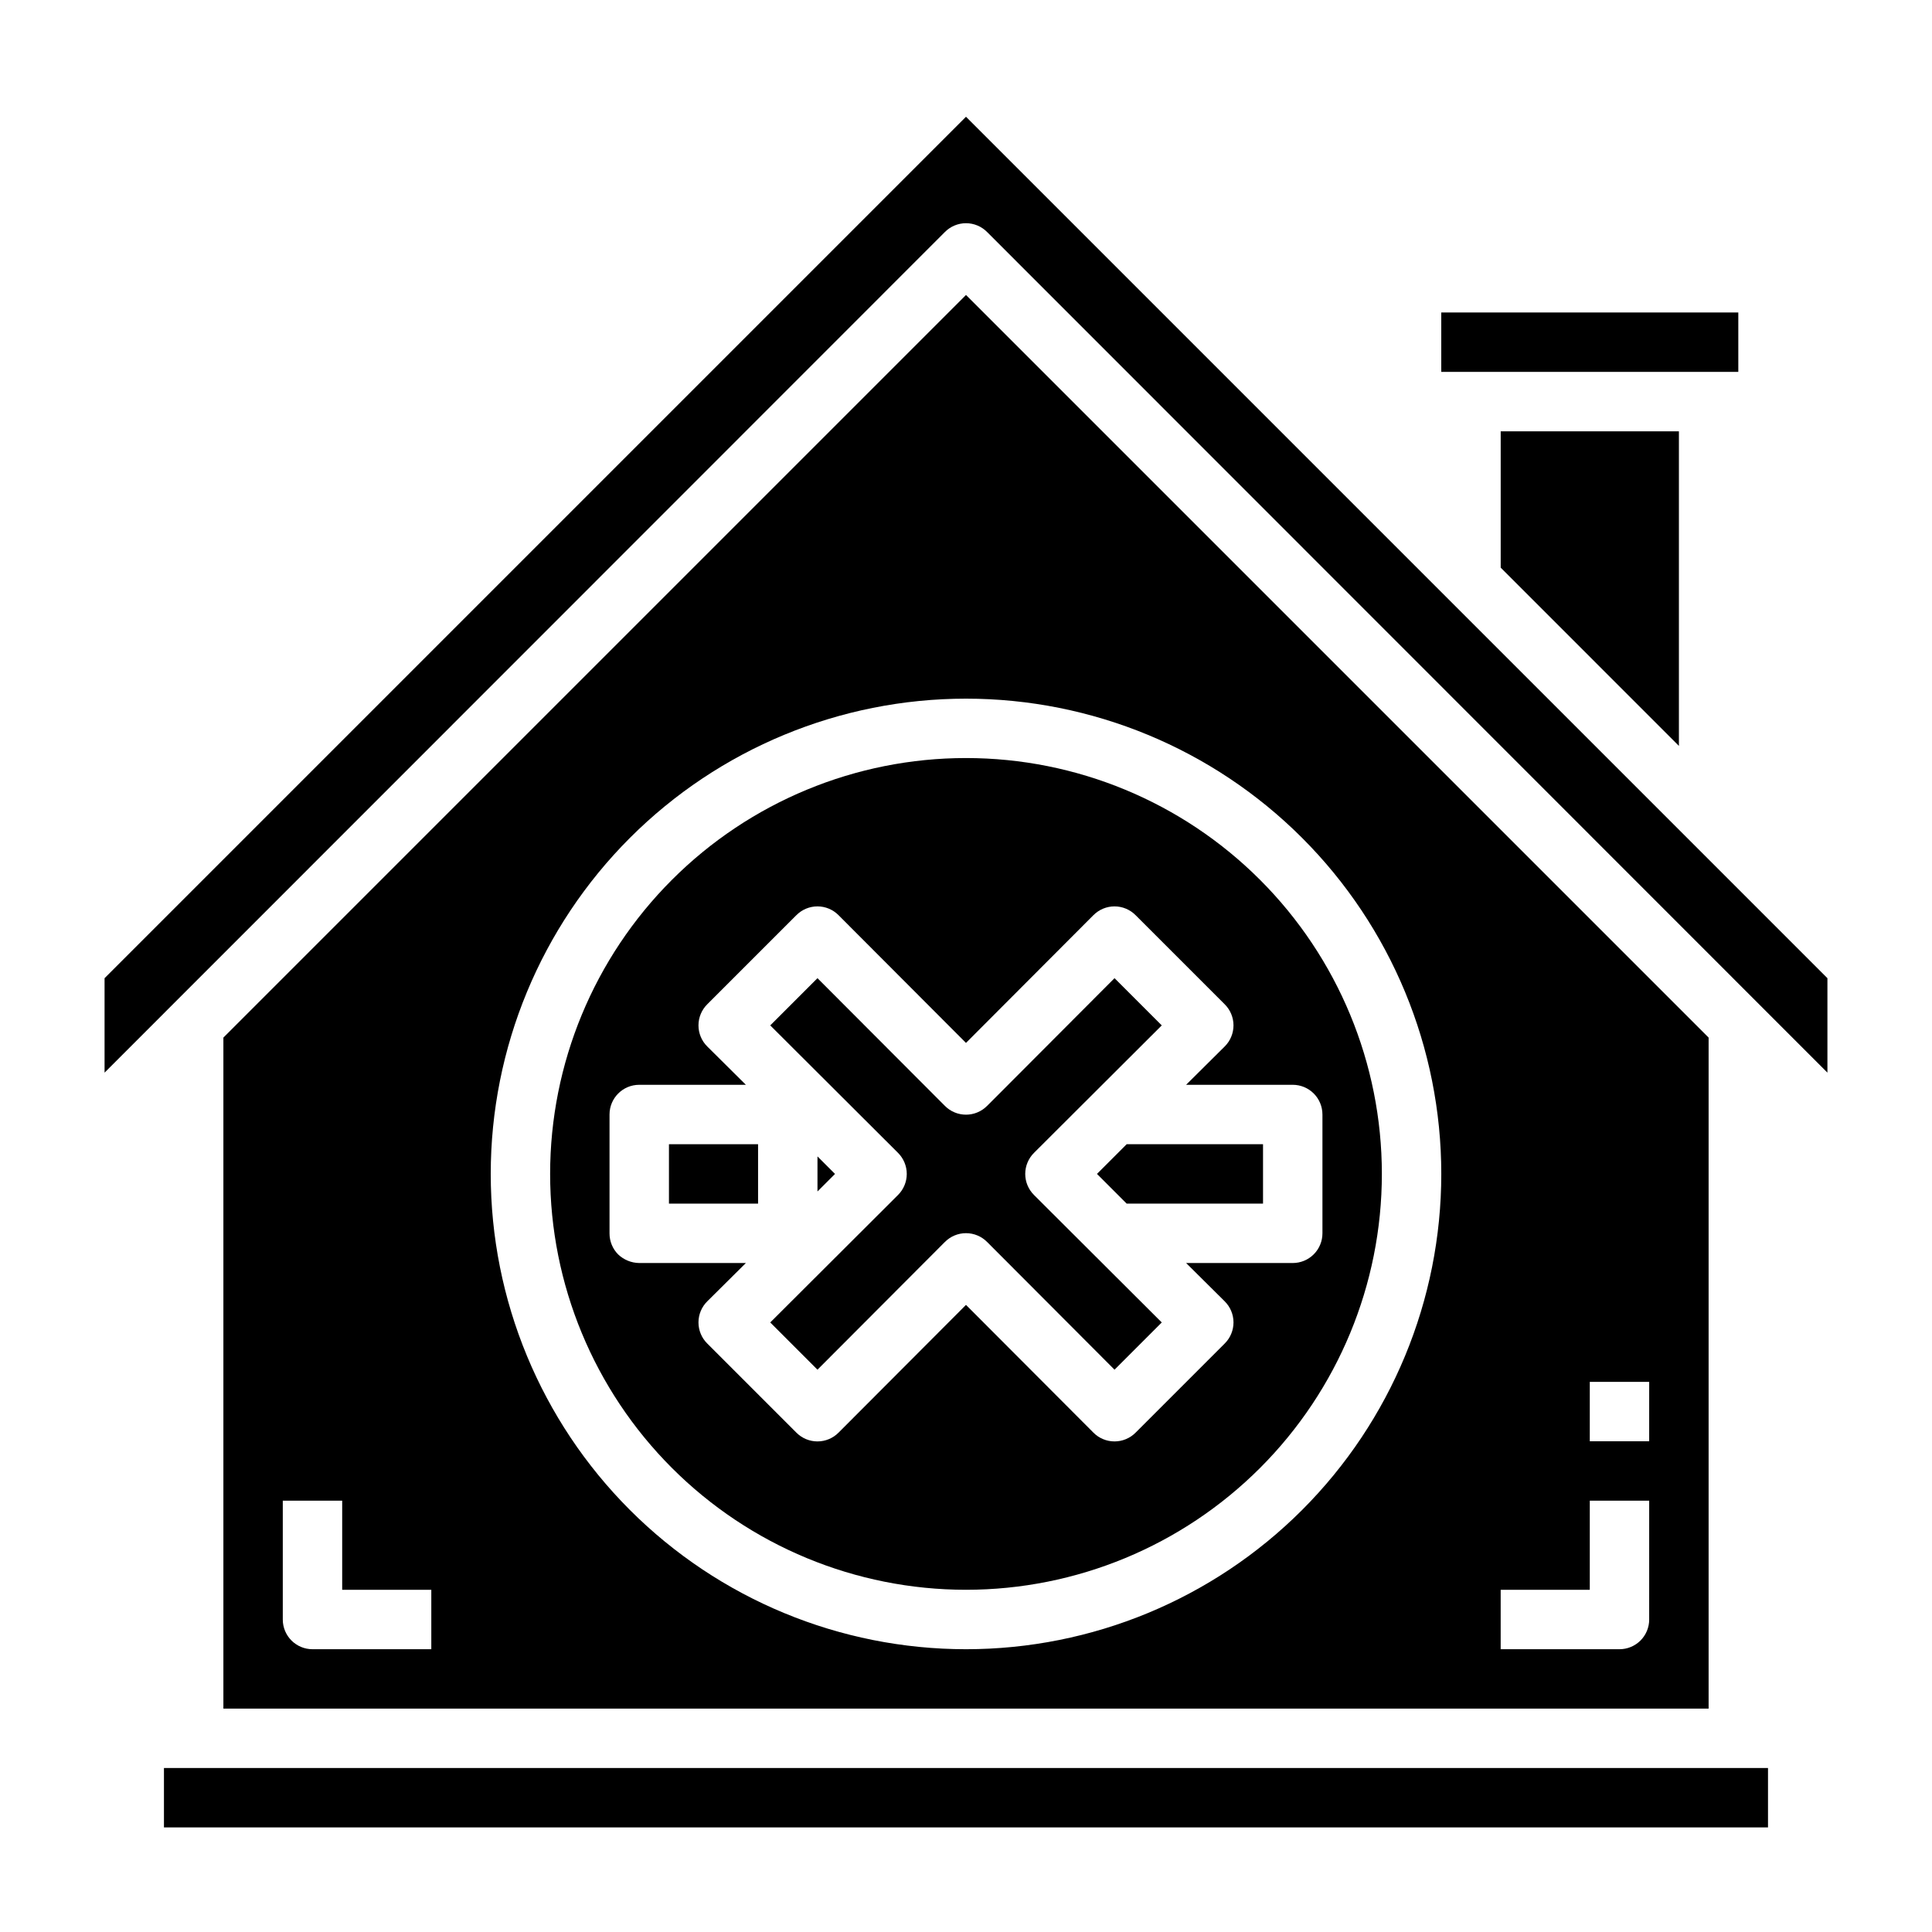
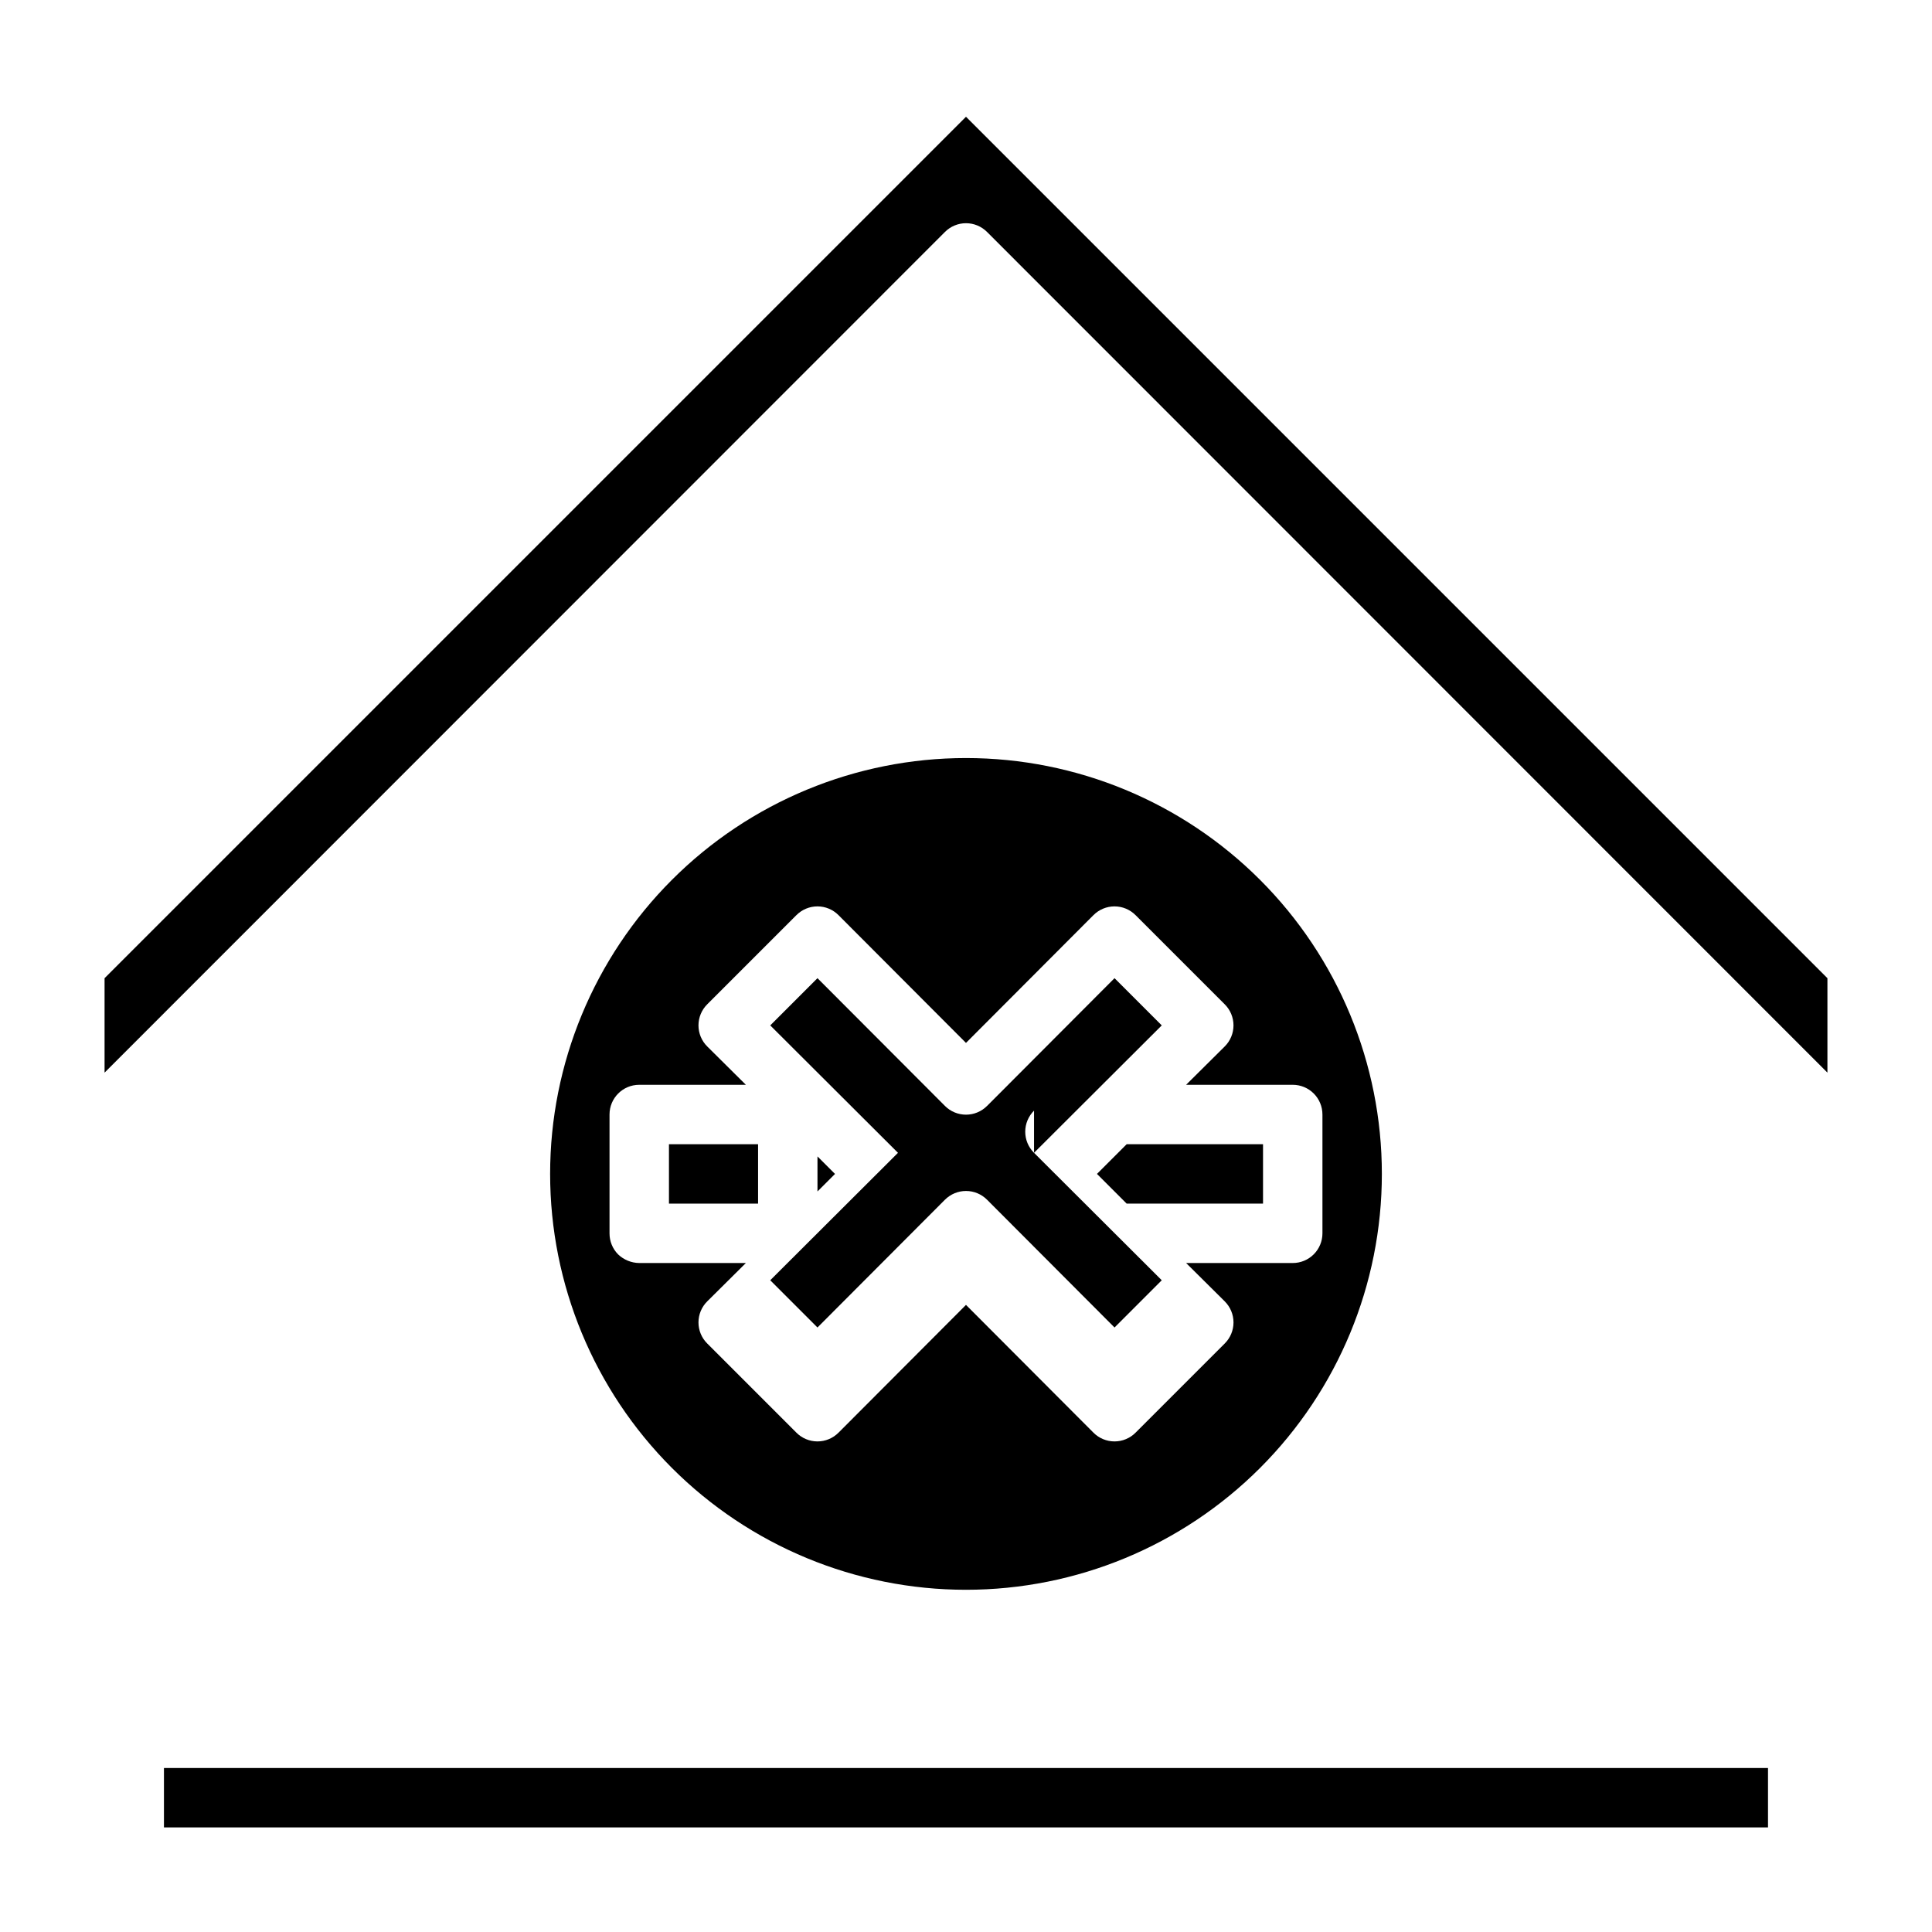
<svg xmlns="http://www.w3.org/2000/svg" fill="#000000" width="800px" height="800px" version="1.1" viewBox="144 144 512 512">
  <g>
    <path d="m434.71 455.1 7.871 7.875h36.133v-15.746h-36.133z" />
-     <path d="m525.95 226.81h78.719v15.742h-78.719z" />
    <path d="m360.64 459.75 4.644-4.644-4.644-4.644z" />
    <path d="m321.28 447.23h23.617v15.742h-23.617z" />
    <path d="m187.45 612.54h425.09v15.742h-425.09z" />
-     <path d="m588.93 341.67v-83.367h-47.23v36.133z" />
-     <path d="m418.03 449.51 33.848-33.77-12.516-12.516-33.77 33.852-0.004-0.004c-1.477 1.492-3.488 2.328-5.586 2.328-2.102 0-4.113-0.836-5.59-2.328l-33.773-33.848-12.516 12.516 33.852 33.77c1.488 1.48 2.328 3.492 2.328 5.59 0 2.102-0.84 4.113-2.328 5.59l-33.852 33.77 12.516 12.52 33.77-33.852h0.004c1.477-1.488 3.488-2.328 5.59-2.328 2.098 0 4.109 0.84 5.586 2.328l33.773 33.852 12.516-12.52-33.852-33.77h0.004c-1.492-1.477-2.332-3.488-2.332-5.59 0-2.098 0.84-4.109 2.332-5.59z" />
+     <path d="m418.03 449.51 33.848-33.77-12.516-12.516-33.77 33.852-0.004-0.004c-1.477 1.492-3.488 2.328-5.586 2.328-2.102 0-4.113-0.836-5.59-2.328l-33.773-33.848-12.516 12.516 33.852 33.77l-33.852 33.77 12.516 12.52 33.77-33.852h0.004c1.477-1.488 3.488-2.328 5.59-2.328 2.098 0 4.109 0.84 5.586 2.328l33.773 33.852 12.516-12.52-33.852-33.77h0.004c-1.492-1.477-2.332-3.488-2.332-5.59 0-2.098 0.84-4.109 2.332-5.59z" />
    <path d="m400 174.94-228.29 228.29v25.031l222.7-222.78c1.477-1.488 3.488-2.328 5.59-2.328 2.098 0 4.109 0.84 5.586 2.328l222.7 222.78v-25.031z" />
-     <path d="m400 222.17-196.8 196.8v177.83h393.6v-177.83zm-141.7 358.89h-31.488c-4.348 0-7.871-3.523-7.871-7.871v-31.488h15.742v23.617h23.617zm141.7 0h0.004c-33.406 0-65.441-13.27-89.062-36.891-23.621-23.621-36.891-55.656-36.891-89.062 0-33.402 13.27-65.441 36.891-89.062 23.621-23.617 55.656-36.891 89.062-36.891 33.402 0 65.441 13.273 89.059 36.891 23.621 23.621 36.891 55.66 36.891 89.062 0 33.406-13.27 65.441-36.891 89.062-23.617 23.621-55.656 36.891-89.059 36.891zm181.05-7.871h0.004c0 2.086-0.828 4.09-2.305 5.566s-3.481 2.305-5.566 2.305h-31.488v-15.742h23.617v-23.617h15.742zm0-47.23-15.738-0.004v-15.742h15.742z" />
    <path d="m400 344.89c-29.23 0-57.262 11.609-77.93 32.277-20.668 20.668-32.281 48.703-32.281 77.93 0 29.23 11.613 57.262 32.281 77.93 20.668 20.668 48.699 32.281 77.93 32.281 29.227 0 57.258-11.613 77.926-32.281s32.281-48.699 32.281-77.93c0-29.227-11.613-57.262-32.281-77.93s-48.699-32.277-77.926-32.277zm94.461 94.465v31.488c0 2.086-0.828 4.09-2.305 5.566-1.477 1.477-3.477 2.305-5.566 2.305h-28.258l10.234 10.156h-0.004c1.492 1.477 2.328 3.488 2.328 5.586 0 2.102-0.836 4.113-2.328 5.59l-23.617 23.617h0.004c-1.48 1.492-3.492 2.328-5.59 2.328-2.102 0-4.113-0.836-5.59-2.328l-33.77-33.852-33.77 33.852h-0.004c-1.477 1.492-3.488 2.328-5.59 2.328-2.098 0-4.109-0.836-5.586-2.328l-23.617-23.617c-1.492-1.477-2.328-3.488-2.328-5.59 0-2.098 0.836-4.109 2.328-5.586l10.234-10.156h-28.262c-2.086-0.027-4.082-0.844-5.59-2.281-1.473-1.488-2.293-3.5-2.281-5.59v-31.488c0-4.348 3.523-7.871 7.871-7.871h28.262l-10.234-10.156c-1.492-1.477-2.328-3.492-2.328-5.59 0-2.098 0.836-4.109 2.328-5.59l23.617-23.617v0.004c1.477-1.492 3.488-2.332 5.586-2.332 2.102 0 4.113 0.84 5.59 2.332l33.773 33.848 33.77-33.852v0.004c1.477-1.492 3.488-2.332 5.59-2.332 2.098 0 4.109 0.84 5.59 2.332l23.617 23.617-0.004-0.004c1.492 1.48 2.328 3.492 2.328 5.59 0 2.098-0.836 4.113-2.328 5.59l-10.23 10.156h28.258c2.09 0 4.09 0.828 5.566 2.305 1.477 1.477 2.305 3.477 2.305 5.566z" />
  </g>
</svg>